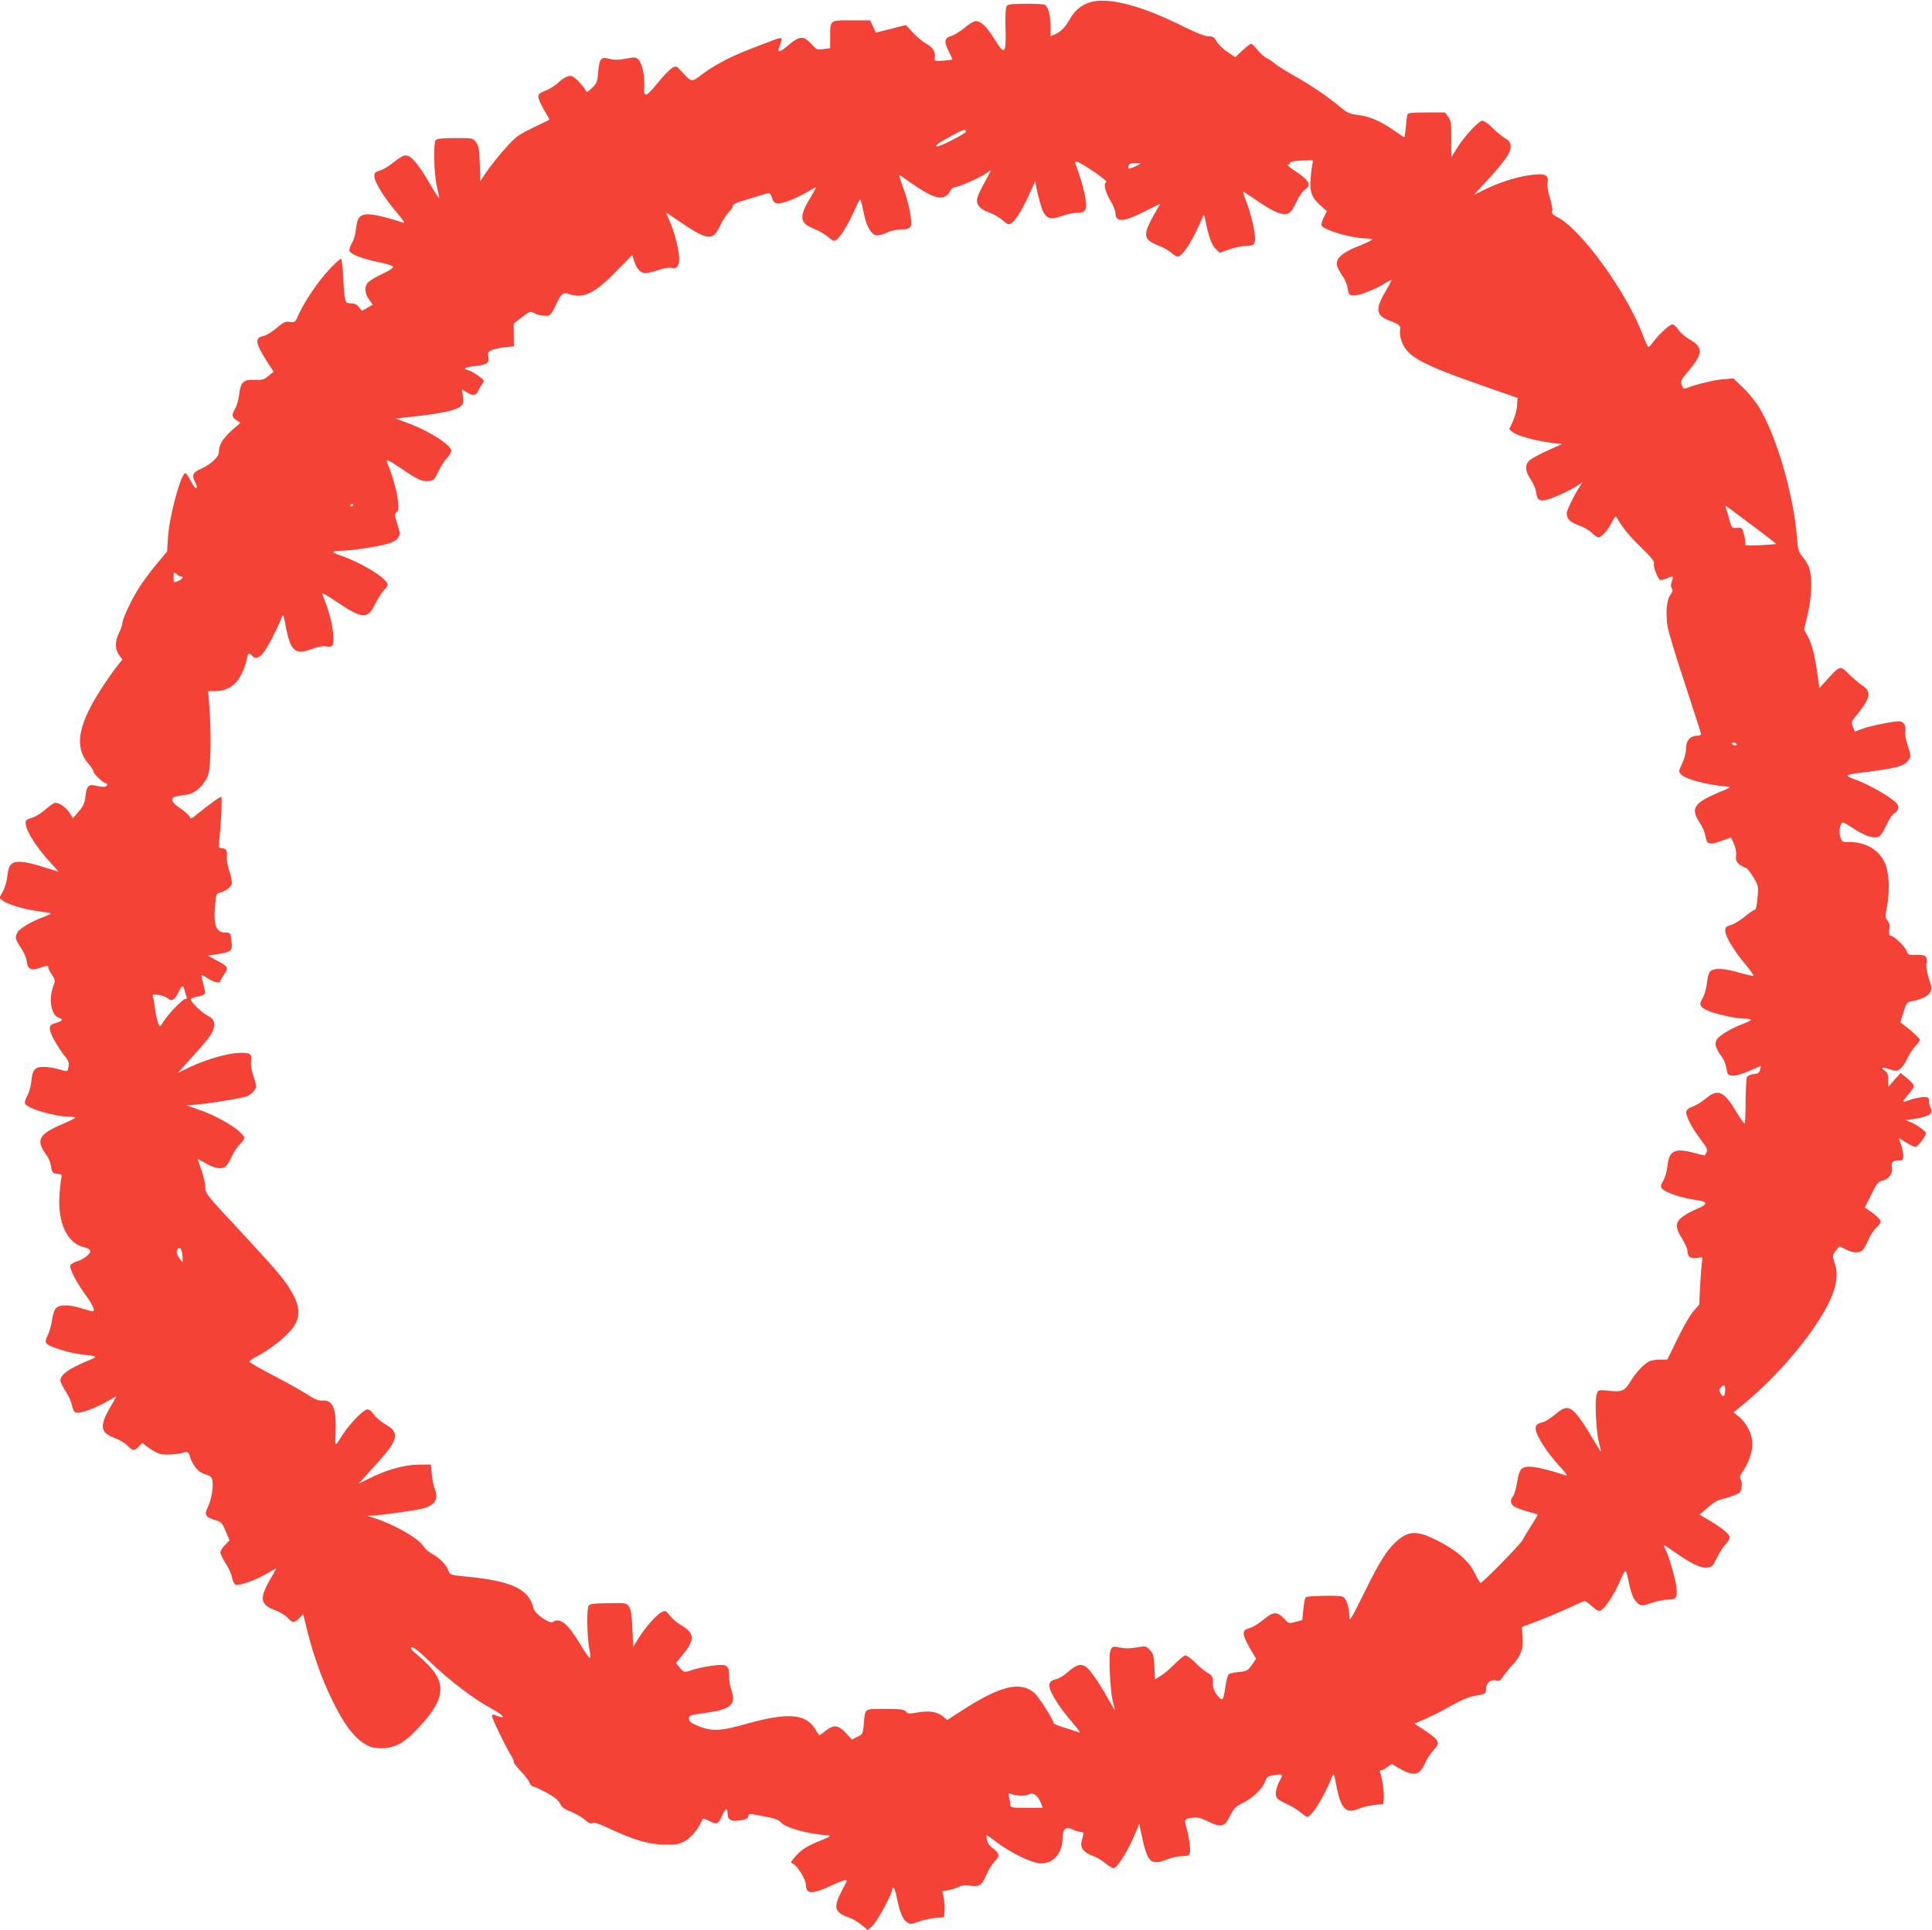
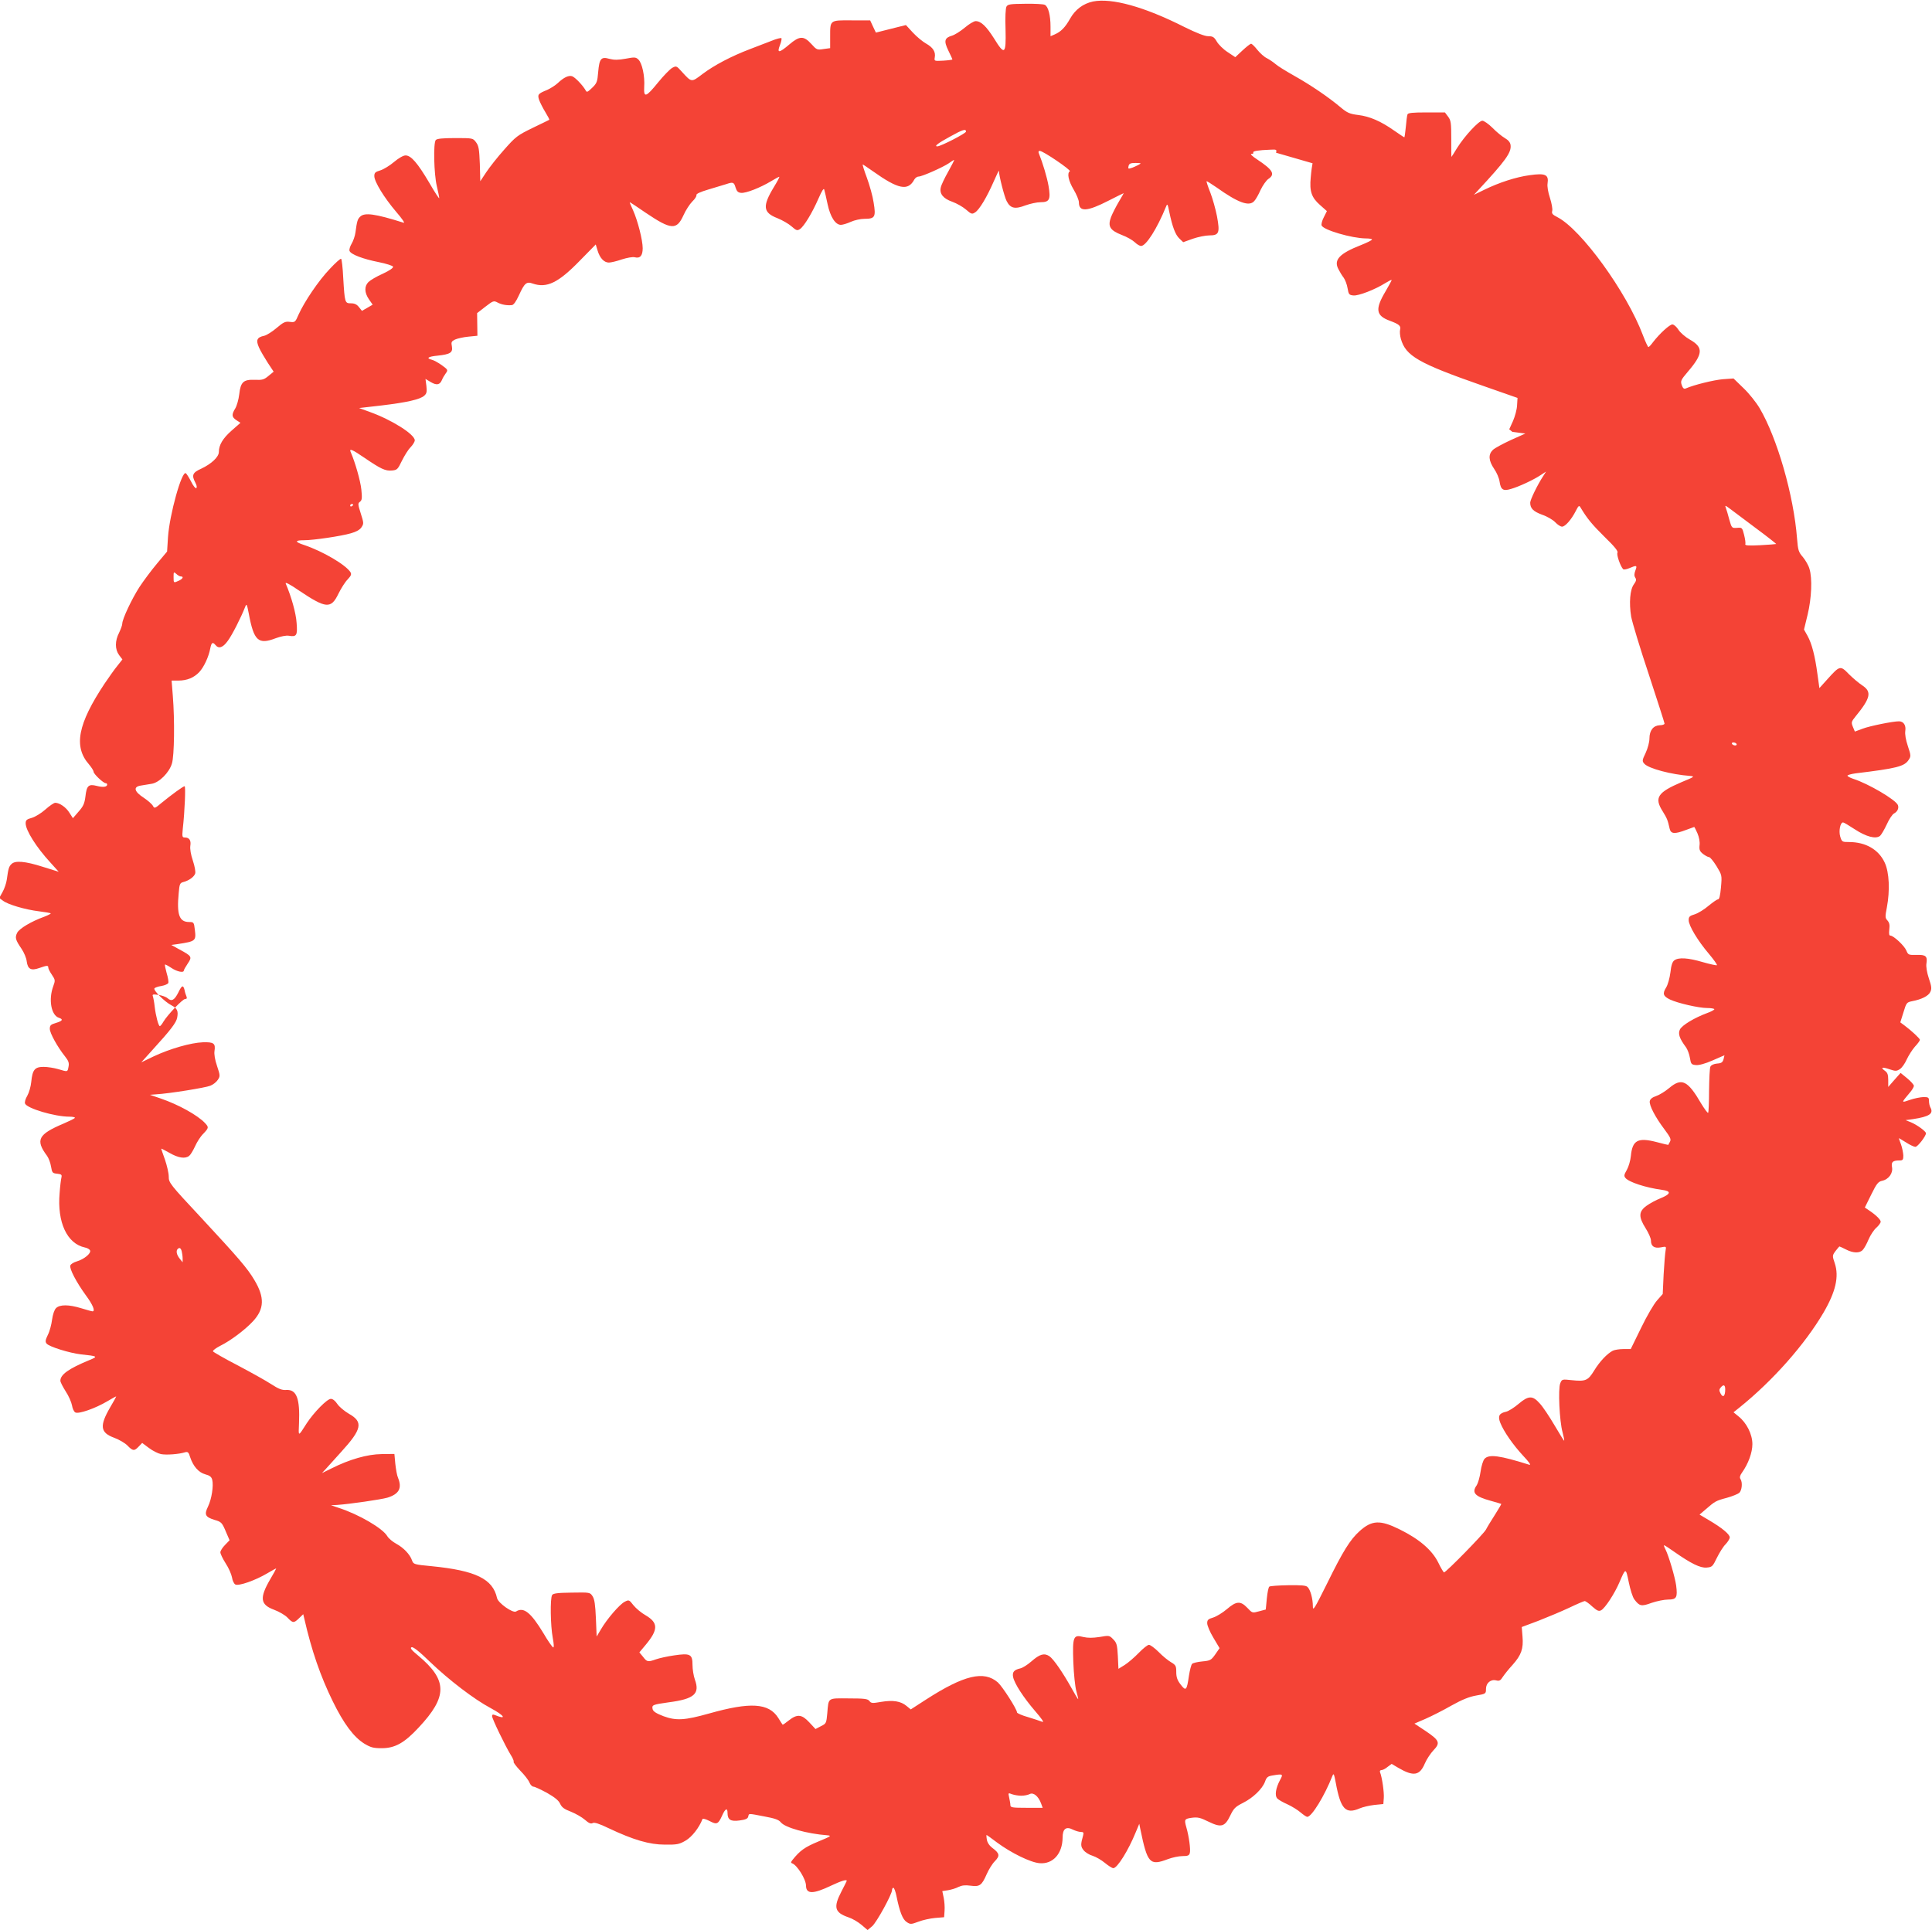
<svg xmlns="http://www.w3.org/2000/svg" version="1.0" width="1280pt" height="1279pt" viewBox="0 0 1280 1279" preserveAspectRatio="xMidYMid meet">
  <g transform="translate(0,1279) scale(0.1,-0.1)" fill="#f44336" stroke="none">
-     <path d="M7241 12780 c-65 -14 -117 -53 -151 -113 -33 -59 -61 -87 -102 -105 l-28 -12 0 63 c0 76 -15 134 -38 145 -9 5 -68 8 -130 7 -99 -1 -115 -3 -124 -19 -6 -11 -9 -72 -6 -152 4 -165 -6 -173 -76 -59 -52 82 -87 115 -122 115 -12 0 -45 -20 -73 -44 -29 -24 -66 -47 -83 -52 -51 -15 -56 -35 -25 -99 15 -30 27 -57 27 -59 0 -2 -27 -6 -61 -8 -59 -3 -60 -3 -56 21 7 37 -11 66 -57 92 -22 12 -62 45 -88 73 l-46 50 -100 -25 -99 -25 -19 40 -19 41 -123 0 c-146 1 -142 3 -142 -109 l0 -75 -44 -6 c-42 -7 -46 -5 -81 34 -50 55 -78 54 -146 -4 -67 -57 -83 -59 -62 -5 9 22 13 43 10 47 -4 3 -33 -4 -64 -17 -32 -12 -96 -37 -143 -55 -124 -47 -238 -107 -315 -165 -75 -57 -72 -57 -137 14 -36 40 -37 41 -65 26 -15 -9 -57 -52 -92 -95 -81 -100 -97 -106 -93 -31 5 72 -14 159 -39 182 -17 16 -26 16 -84 5 -49 -9 -76 -9 -107 -1 -56 16 -67 2 -75 -88 -5 -64 -9 -74 -40 -104 -32 -30 -35 -32 -44 -15 -19 33 -70 86 -89 92 -23 7 -55 -8 -95 -46 -16 -15 -48 -35 -70 -45 -61 -25 -65 -30 -53 -67 7 -18 25 -54 41 -80 16 -26 28 -49 26 -51 -2 -1 -52 -26 -111 -54 -100 -49 -111 -57 -187 -143 -45 -50 -98 -118 -120 -151 l-39 -59 -3 115 c-4 97 -7 119 -25 143 -21 28 -21 28 -138 28 -86 0 -121 -4 -129 -13 -17 -21 -12 -225 7 -305 9 -38 16 -73 16 -80 0 -6 -30 39 -66 102 -78 132 -121 181 -157 181 -15 0 -45 -17 -76 -43 -28 -24 -69 -49 -91 -56 -34 -10 -40 -16 -40 -38 0 -37 65 -143 145 -237 39 -45 60 -76 49 -72 -190 60 -259 69 -288 40 -17 -16 -21 -30 -31 -104 -3 -24 -15 -58 -26 -76 -10 -17 -17 -39 -13 -47 8 -23 91 -54 193 -74 50 -10 93 -24 95 -30 3 -8 -23 -26 -68 -47 -41 -18 -83 -43 -95 -55 -28 -28 -27 -70 3 -114 l25 -36 -36 -21 -35 -20 -20 25 c-14 18 -29 25 -53 25 -40 0 -41 3 -51 168 -3 67 -10 125 -14 127 -4 3 -38 -27 -75 -67 -74 -77 -169 -218 -207 -303 -22 -51 -24 -52 -58 -48 -30 4 -42 -2 -87 -40 -29 -25 -66 -48 -82 -52 -49 -10 -57 -29 -35 -78 10 -23 37 -68 58 -101 l39 -59 -34 -28 c-30 -25 -41 -28 -90 -26 -76 3 -95 -14 -104 -96 -4 -34 -16 -76 -26 -93 -26 -42 -24 -58 8 -79 l26 -17 -58 -51 c-59 -52 -85 -96 -85 -142 0 -33 -49 -79 -117 -111 -58 -26 -65 -43 -38 -94 9 -17 11 -31 5 -35 -5 -3 -21 17 -34 44 -14 27 -30 52 -35 55 -27 17 -108 -275 -118 -424 l-6 -95 -67 -80 c-37 -44 -89 -114 -116 -155 -51 -79 -114 -213 -114 -243 0 -10 -10 -37 -21 -60 -28 -54 -28 -110 0 -148 l22 -29 -34 -43 c-19 -23 -56 -76 -84 -117 -178 -268 -207 -418 -103 -536 16 -19 30 -41 30 -48 0 -15 65 -76 80 -76 6 0 10 -4 10 -9 0 -16 -27 -20 -69 -9 -54 14 -67 2 -75 -70 -6 -47 -14 -65 -45 -100 l-38 -44 -23 36 c-22 36 -65 66 -94 66 -9 0 -38 -20 -66 -45 -27 -24 -68 -49 -90 -55 -33 -9 -40 -15 -40 -36 0 -46 70 -158 164 -260 l55 -61 -106 33 c-116 37 -183 43 -207 18 -17 -16 -21 -30 -31 -103 -3 -23 -16 -61 -28 -82 l-22 -40 25 -18 c32 -25 147 -59 238 -70 41 -5 76 -11 78 -14 2 -2 -17 -12 -43 -22 -88 -32 -164 -78 -179 -106 -16 -32 -12 -47 29 -107 16 -24 32 -61 34 -83 7 -52 29 -63 83 -44 52 18 60 19 60 2 0 -7 11 -28 24 -47 22 -33 23 -37 9 -75 -33 -89 -14 -194 38 -210 30 -10 23 -21 -21 -34 -34 -10 -40 -16 -40 -39 0 -28 50 -119 101 -183 23 -29 28 -43 23 -68 -7 -36 -4 -35 -68 -16 -27 8 -71 15 -97 15 -59 0 -74 -19 -82 -100 -3 -31 -15 -72 -26 -91 -12 -20 -19 -43 -15 -52 12 -32 196 -87 294 -87 23 0 39 -4 36 -8 -3 -5 -36 -21 -73 -37 -171 -72 -190 -109 -111 -215 10 -14 22 -45 26 -70 7 -42 10 -45 41 -48 28 -3 32 -7 28 -25 -3 -12 -9 -58 -12 -103 -17 -194 49 -336 168 -361 16 -3 31 -12 34 -20 7 -19 -40 -58 -88 -72 -21 -6 -40 -18 -43 -27 -8 -20 41 -113 103 -198 46 -62 64 -106 44 -106 -5 0 -37 9 -73 20 -84 26 -144 26 -169 1 -11 -11 -21 -41 -26 -76 -4 -32 -16 -78 -28 -101 -17 -35 -18 -46 -8 -58 18 -21 151 -62 226 -71 114 -12 117 -14 55 -39 -135 -56 -190 -95 -190 -136 0 -9 16 -40 35 -70 20 -30 38 -72 42 -93 3 -21 13 -42 22 -47 22 -12 133 27 212 74 32 19 59 34 59 32 0 -2 -18 -35 -40 -72 -72 -124 -66 -168 27 -202 32 -12 72 -35 88 -52 35 -36 45 -37 74 -6 l23 24 44 -33 c25 -19 61 -37 80 -41 36 -7 119 -1 160 12 19 5 24 0 34 -33 20 -60 56 -101 100 -113 30 -8 41 -17 46 -36 10 -40 -4 -129 -28 -178 -26 -53 -18 -69 43 -88 46 -13 50 -17 78 -84 l22 -51 -30 -31 c-17 -17 -31 -39 -31 -49 0 -10 16 -43 35 -73 20 -30 38 -72 42 -93 3 -21 13 -42 22 -47 22 -12 133 27 212 74 32 19 59 34 59 32 0 -2 -18 -35 -40 -72 -72 -124 -66 -168 27 -202 32 -12 72 -35 88 -52 35 -37 42 -37 76 -4 l28 27 7 -29 c48 -211 107 -382 189 -549 72 -147 138 -236 209 -280 42 -25 59 -30 115 -30 88 0 150 35 244 136 194 207 193 315 -4 479 -44 36 -54 50 -42 54 10 4 49 -26 122 -97 125 -120 292 -248 403 -307 91 -49 109 -79 26 -45 -12 5 -18 3 -18 -7 0 -18 88 -199 123 -256 14 -22 23 -43 20 -46 -4 -4 16 -30 43 -59 28 -28 56 -64 62 -80 6 -15 18 -27 27 -27 8 0 48 -19 89 -41 52 -30 77 -50 87 -72 11 -24 27 -36 72 -53 32 -13 74 -37 93 -54 25 -22 39 -28 51 -21 11 6 43 -4 107 -35 163 -77 269 -108 371 -108 81 -1 95 2 138 27 41 24 89 85 111 142 2 6 22 0 46 -12 49 -26 58 -23 85 37 20 45 35 52 35 17 0 -46 20 -59 79 -51 40 5 55 12 58 25 6 23 -4 23 106 2 71 -13 96 -22 110 -39 27 -35 174 -76 307 -86 32 -3 27 -6 -60 -42 -88 -37 -119 -58 -170 -122 -11 -14 -11 -19 -2 -22 33 -11 92 -106 92 -148 1 -57 47 -57 168 1 66 31 102 42 102 31 0 -2 -16 -33 -35 -70 -55 -106 -46 -140 47 -172 25 -8 64 -31 86 -50 l40 -34 30 25 c29 24 132 212 132 240 0 8 4 15 9 15 5 0 15 -26 21 -58 20 -99 40 -152 67 -169 24 -16 29 -16 77 2 28 11 78 22 111 25 l60 5 3 43 c2 24 -1 63 -6 87 l-9 43 39 6 c22 4 53 13 69 22 21 10 43 13 79 8 61 -8 74 1 107 76 13 30 37 69 54 86 35 36 32 52 -16 88 -21 16 -34 36 -37 56 -3 16 -3 30 -2 30 2 0 34 -23 71 -51 92 -68 220 -131 280 -136 89 -8 152 63 153 169 0 59 23 77 69 53 17 -8 40 -15 52 -15 17 0 20 -4 15 -23 -17 -60 -17 -73 3 -98 11 -14 38 -31 60 -37 22 -7 58 -28 81 -47 23 -19 48 -35 56 -35 26 0 99 116 149 239 l23 55 7 -35 c47 -228 62 -245 183 -199 29 11 72 20 96 20 36 0 45 4 49 21 6 22 -6 111 -23 169 -15 53 -13 57 36 64 40 5 56 1 111 -26 84 -41 108 -34 144 41 22 46 33 58 83 83 68 34 129 93 147 141 10 29 18 36 48 41 72 12 74 11 51 -31 -28 -53 -35 -100 -19 -120 8 -9 39 -27 69 -40 30 -14 69 -38 87 -54 19 -16 38 -29 44 -29 29 0 114 138 166 270 9 22 11 17 23 -45 32 -174 65 -209 158 -169 20 9 64 19 97 23 l60 6 3 40 c3 36 -11 136 -25 171 -3 8 1 14 10 14 8 0 26 9 40 21 l27 20 44 -26 c101 -59 142 -52 176 29 12 28 38 67 57 87 47 49 40 66 -52 128 l-74 49 74 32 c41 18 118 57 172 88 70 39 117 58 163 66 64 11 65 12 65 44 0 39 32 66 69 56 19 -5 28 0 42 23 10 15 39 52 65 80 58 65 73 107 66 188 l-5 63 112 42 c61 24 152 62 203 86 50 24 97 44 102 44 6 0 29 -16 50 -36 33 -29 43 -33 59 -25 26 14 89 110 121 185 42 98 42 98 62 1 10 -49 26 -100 37 -114 34 -45 46 -48 114 -23 35 12 84 22 110 22 56 0 63 14 53 93 -8 57 -49 196 -71 240 -8 15 -12 27 -9 27 4 0 34 -20 68 -44 110 -77 172 -108 214 -104 36 3 40 7 68 65 17 34 42 75 58 90 15 16 27 36 27 45 0 21 -53 64 -136 113 l-64 38 42 36 c60 52 66 56 138 75 36 10 73 25 83 33 18 17 23 69 8 92 -7 10 -3 24 10 42 42 59 69 133 69 189 0 65 -38 141 -92 184 l-33 27 40 32 c221 178 432 417 556 628 81 139 104 239 75 327 -17 50 -17 52 5 82 13 16 24 30 26 30 2 0 21 -9 43 -20 48 -25 92 -26 112 -2 9 9 26 40 38 69 12 28 35 63 51 77 16 14 29 32 29 40 0 14 -33 46 -80 77 l-25 17 42 85 c36 73 46 86 72 92 44 9 74 51 66 91 -6 34 5 44 51 44 21 0 24 5 24 33 -1 17 -7 50 -15 72 -8 22 -15 41 -15 42 0 2 21 -11 47 -27 26 -17 54 -30 63 -30 15 0 70 71 70 90 0 13 -59 56 -100 73 l-35 14 50 7 c106 16 137 36 115 76 -6 10 -10 30 -10 44 0 23 -4 26 -37 26 -21 -1 -62 -9 -90 -19 -58 -20 -58 -21 -1 47 16 18 28 39 28 46 0 8 -20 30 -44 50 l-44 36 -41 -46 -41 -47 0 46 c0 36 -5 49 -22 61 -32 23 -18 27 31 10 39 -13 46 -13 68 1 14 9 34 38 45 63 12 26 36 64 54 85 19 20 34 41 34 46 0 9 -55 60 -103 96 l-27 20 21 67 c19 63 22 66 56 73 64 12 110 35 122 62 10 21 8 37 -10 90 -13 39 -19 78 -16 97 8 50 -4 60 -66 58 -52 -1 -55 0 -67 29 -13 32 -85 99 -106 99 -8 0 -10 12 -7 40 4 30 1 45 -12 60 -16 17 -16 25 -4 87 21 112 16 231 -14 296 -40 87 -126 137 -237 137 -45 0 -47 1 -58 36 -11 37 0 94 19 94 5 0 40 -21 78 -46 75 -49 139 -66 167 -43 8 7 28 41 44 75 15 34 37 67 48 73 23 12 34 35 26 56 -14 35 -196 142 -296 174 -21 7 -38 16 -38 21 0 4 24 11 53 15 273 33 324 46 352 89 16 24 16 29 -5 92 -14 42 -20 78 -17 100 6 37 -11 64 -42 64 -41 0 -194 -31 -241 -49 l-51 -19 -13 31 c-12 30 -11 34 18 70 100 122 108 163 44 205 -23 15 -63 49 -89 75 -56 58 -60 57 -141 -33 l-54 -60 -13 93 c-16 120 -37 202 -66 254 l-23 41 24 99 c26 108 32 240 12 304 -6 22 -26 56 -43 77 -29 33 -33 46 -39 122 -22 288 -132 668 -248 865 -23 39 -71 99 -107 133 l-66 64 -70 -5 c-60 -5 -191 -37 -246 -61 -12 -5 -19 0 -27 22 -9 27 -6 34 39 87 103 120 106 163 14 215 -30 17 -63 46 -75 65 -12 19 -30 35 -40 35 -18 0 -84 -60 -128 -117 -13 -18 -27 -33 -31 -33 -3 0 -20 35 -36 78 -108 287 -409 702 -567 783 -33 17 -39 24 -34 42 3 12 -4 51 -15 85 -13 39 -19 77 -16 96 9 59 -14 70 -119 55 -90 -12 -203 -49 -299 -96 l-70 -34 26 28 c183 197 223 252 217 301 -2 18 -14 33 -38 47 -19 11 -56 41 -82 68 -26 26 -57 47 -67 47 -24 0 -118 -102 -167 -180 -20 -33 -37 -60 -38 -60 -1 0 -1 54 -1 119 0 106 -2 123 -21 148 l-21 28 -121 0 c-93 0 -123 -3 -127 -13 -3 -8 -8 -45 -11 -83 -4 -38 -8 -69 -10 -69 -2 0 -32 20 -68 45 -88 62 -162 94 -238 103 -55 7 -72 14 -114 49 -84 71 -203 151 -308 210 -55 31 -112 66 -126 79 -14 12 -39 29 -56 38 -18 8 -46 34 -64 56 -17 22 -36 40 -41 40 -6 0 -31 -20 -58 -45 l-47 -44 -51 34 c-28 18 -60 50 -71 69 -18 31 -27 36 -57 36 -23 0 -77 21 -158 61 -267 135 -482 194 -606 169z m-841 -862 c0 -12 -168 -98 -190 -98 -23 0 4 21 83 64 86 48 107 54 107 34z m2296 -210 c-3 -13 -9 -55 -12 -94 -9 -92 5 -133 62 -183 l45 -40 -20 -40 c-12 -22 -18 -47 -15 -55 11 -30 200 -85 292 -86 23 0 42 -3 42 -7 0 -5 -33 -21 -73 -37 -143 -56 -182 -98 -150 -159 9 -18 24 -43 35 -57 10 -14 22 -45 26 -70 7 -41 10 -45 39 -48 34 -3 143 39 211 82 23 14 42 24 42 20 0 -3 -18 -36 -40 -74 -71 -119 -65 -162 29 -196 61 -23 73 -33 67 -59 -3 -12 -1 -39 5 -60 32 -114 116 -162 539 -310 l234 -82 -3 -49 c-1 -27 -14 -74 -27 -104 l-25 -55 21 -17 c30 -24 139 -56 242 -70 l86 -11 -96 -43 c-52 -24 -106 -53 -119 -65 -32 -31 -29 -71 8 -126 17 -24 33 -62 36 -84 8 -55 24 -65 76 -49 53 15 151 61 197 92 l35 23 -19 -30 c-38 -58 -86 -157 -86 -176 0 -38 20 -58 79 -80 33 -11 72 -34 87 -50 15 -16 35 -29 45 -29 21 0 62 47 91 104 19 37 22 39 32 22 43 -72 76 -112 158 -193 68 -66 92 -96 86 -106 -7 -14 20 -91 38 -109 4 -4 22 -1 41 7 49 21 53 19 40 -15 -8 -22 -9 -35 -1 -48 9 -13 6 -23 -9 -44 -26 -35 -33 -123 -18 -215 7 -37 59 -210 117 -383 57 -174 104 -320 104 -325 0 -6 -14 -11 -32 -11 -42 -2 -68 -34 -68 -88 0 -23 -11 -65 -25 -95 -24 -50 -24 -55 -9 -72 28 -32 180 -72 304 -81 32 -3 28 -6 -57 -41 -159 -68 -183 -103 -125 -194 29 -47 33 -57 46 -115 8 -35 34 -36 108 -8 29 11 54 20 55 20 1 0 11 -19 21 -42 11 -26 17 -57 14 -79 -3 -30 1 -40 23 -58 15 -11 33 -21 40 -21 7 0 29 -27 49 -59 36 -60 37 -60 30 -140 -5 -56 -11 -81 -20 -81 -7 0 -35 -20 -63 -43 -28 -24 -69 -49 -91 -56 -34 -10 -40 -16 -40 -39 0 -36 60 -136 134 -223 32 -38 56 -72 53 -75 -2 -3 -44 6 -93 20 -98 29 -161 33 -189 12 -13 -9 -21 -33 -26 -80 -5 -38 -17 -82 -29 -101 -25 -40 -19 -57 27 -79 51 -24 190 -56 246 -56 26 0 47 -4 47 -8 0 -4 -21 -16 -47 -25 -86 -32 -167 -81 -181 -109 -14 -29 -3 -60 40 -118 10 -14 22 -45 26 -70 7 -42 10 -45 40 -48 20 -2 61 9 111 31 l78 34 -6 -26 c-6 -21 -14 -27 -43 -29 -22 -2 -39 -10 -44 -20 -5 -9 -8 -81 -9 -159 0 -78 -3 -144 -6 -147 -3 -4 -23 23 -45 59 -90 155 -130 175 -213 105 -26 -22 -65 -46 -86 -53 -27 -9 -41 -21 -43 -35 -4 -27 37 -106 96 -184 40 -54 47 -67 38 -84 -6 -10 -11 -20 -11 -21 0 -1 -34 7 -75 18 -126 33 -163 14 -173 -91 -3 -31 -15 -72 -27 -93 -18 -31 -20 -40 -9 -53 23 -28 133 -64 242 -79 63 -8 60 -27 -8 -55 -31 -12 -73 -35 -95 -51 -52 -38 -53 -73 -5 -149 19 -30 35 -66 35 -81 0 -38 22 -53 66 -45 35 7 36 7 31 -21 -3 -15 -9 -86 -13 -158 l-6 -130 -37 -42 c-21 -23 -69 -105 -106 -182 l-69 -141 -49 0 c-26 0 -58 -5 -70 -11 -38 -20 -87 -72 -123 -131 -41 -67 -57 -74 -150 -64 -63 7 -64 6 -75 -21 -15 -37 -5 -251 15 -323 8 -30 13 -56 11 -58 -1 -1 -30 45 -64 103 -34 58 -78 124 -98 145 -47 53 -74 53 -141 -4 -28 -24 -65 -47 -81 -51 -47 -10 -57 -29 -39 -74 23 -58 85 -147 153 -220 37 -39 52 -61 40 -58 -197 62 -269 72 -298 39 -9 -10 -21 -48 -26 -85 -5 -36 -17 -76 -25 -89 -36 -50 -13 -75 94 -104 36 -10 66 -19 68 -20 2 -1 -17 -33 -41 -71 -25 -39 -52 -83 -60 -99 -14 -28 -265 -284 -278 -284 -3 0 -21 29 -38 65 -41 83 -126 156 -256 220 -129 64 -184 62 -266 -12 -62 -56 -110 -133 -214 -345 -85 -171 -95 -187 -95 -152 0 49 -16 109 -35 127 -10 11 -42 13 -128 12 -63 -1 -119 -5 -125 -9 -6 -3 -13 -39 -17 -79 l-7 -73 -45 -12 c-44 -12 -44 -12 -77 23 -45 47 -72 46 -135 -8 -28 -24 -69 -49 -91 -56 -34 -10 -40 -16 -40 -38 0 -15 18 -58 41 -96 l41 -69 -29 -42 c-27 -38 -33 -41 -86 -46 -31 -3 -61 -10 -67 -16 -6 -6 -15 -41 -21 -79 -14 -98 -20 -104 -55 -58 -22 28 -29 49 -29 83 0 40 -3 46 -35 65 -19 11 -56 41 -82 68 -26 26 -55 47 -64 47 -9 0 -39 -24 -67 -53 -29 -30 -71 -66 -93 -80 l-42 -26 -4 85 c-4 75 -8 88 -31 111 -25 26 -27 26 -90 15 -47 -7 -77 -7 -108 0 -66 17 -72 3 -66 -167 3 -79 12 -163 20 -192 8 -29 14 -53 12 -53 -2 0 -20 30 -41 68 -61 110 -123 199 -150 217 -34 22 -63 14 -119 -35 -25 -22 -58 -43 -73 -46 -43 -10 -54 -25 -48 -57 9 -44 68 -135 146 -226 45 -52 62 -77 47 -71 -12 5 -55 19 -94 31 -40 11 -73 26 -73 31 0 21 -96 171 -127 199 -92 80 -224 49 -478 -115 l-99 -64 -28 23 c-38 32 -90 40 -168 27 -58 -10 -66 -10 -78 6 -11 14 -32 17 -137 17 -142 1 -133 7 -142 -98 -6 -66 -7 -69 -42 -86 l-36 -19 -41 44 c-50 54 -80 57 -136 13 -21 -17 -40 -30 -41 -28 -2 2 -15 22 -29 45 -63 99 -185 106 -458 29 -160 -45 -218 -49 -302 -18 -47 18 -68 31 -72 46 -7 29 0 31 106 46 169 22 208 56 174 150 -9 25 -16 69 -16 98 0 71 -15 79 -122 63 -43 -6 -97 -18 -120 -26 -54 -19 -59 -18 -86 17 l-24 29 41 49 c85 102 85 147 0 197 -27 15 -63 45 -80 66 -29 37 -30 38 -59 23 -34 -18 -117 -114 -157 -183 l-28 -47 -5 120 c-4 91 -9 127 -22 147 -17 26 -18 26 -138 24 -94 -1 -123 -5 -130 -16 -14 -22 -11 -204 4 -283 8 -43 9 -66 3 -64 -6 2 -35 43 -64 93 -84 139 -132 177 -182 145 -21 -13 -119 56 -126 89 -28 127 -141 182 -432 211 -118 11 -122 13 -131 38 -14 41 -57 85 -105 111 -24 13 -50 35 -59 50 -30 52 -189 145 -323 188 l-50 17 40 2 c86 6 291 36 333 48 78 24 99 63 71 132 -7 15 -14 57 -18 93 l-6 65 -85 -1 c-94 -1 -213 -35 -332 -95 l-63 -31 26 28 c14 16 59 66 101 112 138 151 148 199 52 253 -31 18 -65 47 -77 65 -14 21 -30 34 -43 34 -25 0 -112 -89 -160 -162 -58 -91 -55 -91 -51 0 7 164 -16 225 -84 221 -29 -2 -50 6 -101 39 -35 23 -136 79 -223 125 -87 45 -160 87 -162 92 -2 6 20 22 49 37 67 33 163 105 216 162 76 82 78 159 9 274 -46 78 -107 148 -350 410 -211 226 -217 234 -217 275 0 23 -12 74 -25 112 -14 39 -25 71 -25 73 0 2 25 -11 55 -28 59 -34 105 -41 131 -19 9 7 26 36 39 64 12 27 36 65 54 82 37 39 37 43 11 71 -49 52 -177 123 -295 163 l-70 24 40 3 c88 5 329 44 360 57 19 7 41 25 50 39 16 24 16 29 -5 92 -14 40 -20 79 -17 98 8 52 -4 61 -76 59 -82 -3 -219 -43 -326 -93 l-83 -40 73 81 c123 135 159 182 165 216 8 44 0 61 -38 81 -45 23 -121 99 -113 112 3 5 24 13 46 16 23 4 43 13 46 20 3 7 -2 37 -11 66 -8 29 -13 54 -11 56 2 2 21 -8 42 -22 37 -25 83 -35 83 -17 0 4 12 25 26 46 30 44 27 49 -55 93 l-54 30 44 6 c117 18 121 21 112 94 -6 50 -7 52 -38 52 -65 0 -83 48 -69 192 5 60 8 67 31 73 36 9 71 34 78 56 4 11 -3 49 -15 85 -14 41 -20 79 -17 99 6 36 -7 55 -36 55 -18 0 -19 5 -14 58 13 116 20 282 12 282 -9 0 -86 -56 -152 -110 -45 -38 -48 -39 -58 -20 -6 11 -33 35 -60 53 -64 41 -72 73 -21 81 20 3 53 9 73 12 50 8 116 74 134 134 16 51 19 287 6 448 l-8 102 46 0 c56 0 102 19 137 56 31 33 63 102 73 157 8 40 16 45 35 22 21 -26 49 -17 81 28 28 37 88 155 116 227 9 22 11 16 23 -45 34 -183 63 -209 180 -164 33 12 67 19 86 16 51 -9 58 2 51 86 -4 63 -34 171 -72 260 -5 12 28 -5 86 -45 182 -122 214 -125 264 -21 17 34 43 76 60 93 23 25 27 34 19 48 -31 49 -182 138 -306 180 -65 21 -65 32 0 32 60 0 244 27 309 46 35 10 59 23 70 40 16 24 15 29 -5 92 -19 60 -20 66 -5 77 13 10 15 23 9 81 -6 58 -41 180 -70 247 -13 28 8 20 91 -37 107 -73 138 -88 181 -84 35 3 39 7 67 65 17 34 42 75 58 90 15 16 27 36 27 45 0 39 -149 134 -295 187 l-74 27 148 17 c167 20 257 40 284 65 16 14 18 26 14 64 l-6 47 35 -21 c39 -23 60 -19 74 14 5 13 17 33 26 45 15 21 14 23 -27 53 -24 17 -53 33 -66 36 -40 10 -25 21 37 27 86 9 103 21 96 61 -6 29 -3 34 21 46 16 7 55 16 88 19 l60 6 -1 75 -1 75 54 42 c52 40 56 42 82 28 27 -14 60 -20 94 -17 12 1 28 24 47 65 37 81 50 93 91 78 93 -32 169 4 311 150 l107 109 12 -40 c15 -50 43 -80 75 -80 13 0 52 9 86 21 35 11 72 18 86 14 35 -9 52 11 52 60 0 54 -33 183 -64 252 -14 29 -23 53 -22 53 2 0 50 -31 106 -70 169 -114 205 -116 250 -17 15 34 42 75 59 92 17 16 29 35 27 42 -3 8 24 21 82 38 48 14 100 30 116 35 44 15 51 13 61 -22 8 -25 16 -34 36 -36 32 -4 130 35 201 78 28 17 52 30 53 28 2 -2 -14 -32 -36 -68 -77 -127 -72 -169 24 -206 32 -13 74 -37 93 -54 32 -28 38 -30 56 -18 27 18 81 107 122 201 24 55 36 73 39 60 3 -10 13 -53 22 -96 18 -85 52 -137 88 -137 12 0 42 9 66 20 24 11 65 20 91 20 69 0 76 12 60 108 -6 42 -27 116 -45 165 -18 48 -30 87 -27 87 2 0 32 -20 66 -44 170 -121 234 -134 276 -55 6 10 18 19 28 19 23 0 162 62 200 88 16 12 32 22 35 22 3 0 -15 -34 -38 -76 -24 -42 -47 -90 -50 -106 -10 -42 16 -74 76 -95 28 -10 69 -33 90 -51 37 -32 41 -33 62 -19 28 18 78 102 122 203 19 44 35 76 35 73 0 -32 36 -172 51 -201 25 -49 55 -56 125 -29 31 11 75 21 100 21 59 0 68 18 53 107 -10 58 -38 151 -64 216 -5 11 -3 17 6 17 22 0 210 -128 199 -135 -20 -12 -9 -64 25 -121 19 -32 35 -70 35 -85 0 -65 54 -62 198 12 53 27 97 49 99 49 1 0 -14 -25 -32 -56 -19 -32 -42 -77 -52 -102 -23 -62 -8 -88 71 -119 33 -12 71 -34 86 -48 14 -14 33 -25 42 -25 33 0 106 115 165 260 9 23 11 20 22 -35 20 -97 40 -151 67 -176 l25 -24 64 23 c35 12 84 22 109 22 65 0 71 17 51 126 -9 47 -29 118 -44 157 -16 40 -27 74 -25 76 1 2 31 -17 66 -41 143 -102 217 -129 250 -90 9 9 28 42 42 74 15 31 38 63 51 72 47 31 31 60 -75 130 -32 21 -47 36 -37 36 10 0 16 4 12 9 -5 10 33 16 114 19 40 2 43 1 37 -20z m-1156 -12 c-14 -7 -35 -17 -47 -20 -18 -6 -20 -4 -16 14 4 16 13 20 47 20 40 -1 40 -1 16 -14z m-5200 -2250 c0 -3 -4 -8 -10 -11 -5 -3 -10 -1 -10 4 0 6 5 11 10 11 6 0 10 -2 10 -4z m9293 -156 c76 -56 136 -104 135 -105 -2 -1 -49 -5 -106 -8 -79 -4 -102 -2 -99 7 3 7 -1 34 -8 62 -12 48 -14 49 -47 46 -34 -2 -35 -2 -51 55 -8 32 -19 67 -23 78 -7 18 -4 17 27 -6 19 -14 96 -72 172 -129z m-10435 -320 c21 0 13 -16 -13 -28 -35 -16 -35 -17 -35 25 0 34 1 35 18 20 10 -10 24 -17 30 -17z m10307 -1110 c3 -5 -1 -10 -9 -10 -8 0 -18 5 -21 10 -3 6 1 10 9 10 8 0 18 -4 21 -10z m-10282 -1632 c2 -13 8 -31 12 -40 5 -13 3 -18 -8 -18 -17 0 -116 -104 -144 -150 -9 -16 -20 -30 -24 -30 -9 0 -27 68 -34 128 -3 29 -9 60 -12 69 -5 14 0 15 36 10 23 -3 51 -13 61 -22 27 -24 46 -13 72 39 23 48 32 51 41 14z m-19 -1730 c3 -13 6 -34 6 -48 l0 -25 -20 25 c-20 25 -25 51 -13 63 12 12 21 7 27 -15z m10226 -915 c0 -45 -14 -58 -30 -29 -11 21 -11 28 0 41 19 23 30 18 30 -12z m-4664 -2693 c20 0 44 5 56 11 24 13 57 -13 75 -61 l11 -30 -107 0 c-95 0 -107 2 -107 18 0 9 -4 32 -8 50 -7 32 -7 32 19 22 14 -5 42 -10 61 -10z" />
+     <path d="M7241 12780 c-65 -14 -117 -53 -151 -113 -33 -59 -61 -87 -102 -105 l-28 -12 0 63 c0 76 -15 134 -38 145 -9 5 -68 8 -130 7 -99 -1 -115 -3 -124 -19 -6 -11 -9 -72 -6 -152 4 -165 -6 -173 -76 -59 -52 82 -87 115 -122 115 -12 0 -45 -20 -73 -44 -29 -24 -66 -47 -83 -52 -51 -15 -56 -35 -25 -99 15 -30 27 -57 27 -59 0 -2 -27 -6 -61 -8 -59 -3 -60 -3 -56 21 7 37 -11 66 -57 92 -22 12 -62 45 -88 73 l-46 50 -100 -25 -99 -25 -19 40 -19 41 -123 0 c-146 1 -142 3 -142 -109 l0 -75 -44 -6 c-42 -7 -46 -5 -81 34 -50 55 -78 54 -146 -4 -67 -57 -83 -59 -62 -5 9 22 13 43 10 47 -4 3 -33 -4 -64 -17 -32 -12 -96 -37 -143 -55 -124 -47 -238 -107 -315 -165 -75 -57 -72 -57 -137 14 -36 40 -37 41 -65 26 -15 -9 -57 -52 -92 -95 -81 -100 -97 -106 -93 -31 5 72 -14 159 -39 182 -17 16 -26 16 -84 5 -49 -9 -76 -9 -107 -1 -56 16 -67 2 -75 -88 -5 -64 -9 -74 -40 -104 -32 -30 -35 -32 -44 -15 -19 33 -70 86 -89 92 -23 7 -55 -8 -95 -46 -16 -15 -48 -35 -70 -45 -61 -25 -65 -30 -53 -67 7 -18 25 -54 41 -80 16 -26 28 -49 26 -51 -2 -1 -52 -26 -111 -54 -100 -49 -111 -57 -187 -143 -45 -50 -98 -118 -120 -151 l-39 -59 -3 115 c-4 97 -7 119 -25 143 -21 28 -21 28 -138 28 -86 0 -121 -4 -129 -13 -17 -21 -12 -225 7 -305 9 -38 16 -73 16 -80 0 -6 -30 39 -66 102 -78 132 -121 181 -157 181 -15 0 -45 -17 -76 -43 -28 -24 -69 -49 -91 -56 -34 -10 -40 -16 -40 -38 0 -37 65 -143 145 -237 39 -45 60 -76 49 -72 -190 60 -259 69 -288 40 -17 -16 -21 -30 -31 -104 -3 -24 -15 -58 -26 -76 -10 -17 -17 -39 -13 -47 8 -23 91 -54 193 -74 50 -10 93 -24 95 -30 3 -8 -23 -26 -68 -47 -41 -18 -83 -43 -95 -55 -28 -28 -27 -70 3 -114 l25 -36 -36 -21 -35 -20 -20 25 c-14 18 -29 25 -53 25 -40 0 -41 3 -51 168 -3 67 -10 125 -14 127 -4 3 -38 -27 -75 -67 -74 -77 -169 -218 -207 -303 -22 -51 -24 -52 -58 -48 -30 4 -42 -2 -87 -40 -29 -25 -66 -48 -82 -52 -49 -10 -57 -29 -35 -78 10 -23 37 -68 58 -101 l39 -59 -34 -28 c-30 -25 -41 -28 -90 -26 -76 3 -95 -14 -104 -96 -4 -34 -16 -76 -26 -93 -26 -42 -24 -58 8 -79 l26 -17 -58 -51 c-59 -52 -85 -96 -85 -142 0 -33 -49 -79 -117 -111 -58 -26 -65 -43 -38 -94 9 -17 11 -31 5 -35 -5 -3 -21 17 -34 44 -14 27 -30 52 -35 55 -27 17 -108 -275 -118 -424 l-6 -95 -67 -80 c-37 -44 -89 -114 -116 -155 -51 -79 -114 -213 -114 -243 0 -10 -10 -37 -21 -60 -28 -54 -28 -110 0 -148 l22 -29 -34 -43 c-19 -23 -56 -76 -84 -117 -178 -268 -207 -418 -103 -536 16 -19 30 -41 30 -48 0 -15 65 -76 80 -76 6 0 10 -4 10 -9 0 -16 -27 -20 -69 -9 -54 14 -67 2 -75 -70 -6 -47 -14 -65 -45 -100 l-38 -44 -23 36 c-22 36 -65 66 -94 66 -9 0 -38 -20 -66 -45 -27 -24 -68 -49 -90 -55 -33 -9 -40 -15 -40 -36 0 -46 70 -158 164 -260 l55 -61 -106 33 c-116 37 -183 43 -207 18 -17 -16 -21 -30 -31 -103 -3 -23 -16 -61 -28 -82 l-22 -40 25 -18 c32 -25 147 -59 238 -70 41 -5 76 -11 78 -14 2 -2 -17 -12 -43 -22 -88 -32 -164 -78 -179 -106 -16 -32 -12 -47 29 -107 16 -24 32 -61 34 -83 7 -52 29 -63 83 -44 52 18 60 19 60 2 0 -7 11 -28 24 -47 22 -33 23 -37 9 -75 -33 -89 -14 -194 38 -210 30 -10 23 -21 -21 -34 -34 -10 -40 -16 -40 -39 0 -28 50 -119 101 -183 23 -29 28 -43 23 -68 -7 -36 -4 -35 -68 -16 -27 8 -71 15 -97 15 -59 0 -74 -19 -82 -100 -3 -31 -15 -72 -26 -91 -12 -20 -19 -43 -15 -52 12 -32 196 -87 294 -87 23 0 39 -4 36 -8 -3 -5 -36 -21 -73 -37 -171 -72 -190 -109 -111 -215 10 -14 22 -45 26 -70 7 -42 10 -45 41 -48 28 -3 32 -7 28 -25 -3 -12 -9 -58 -12 -103 -17 -194 49 -336 168 -361 16 -3 31 -12 34 -20 7 -19 -40 -58 -88 -72 -21 -6 -40 -18 -43 -27 -8 -20 41 -113 103 -198 46 -62 64 -106 44 -106 -5 0 -37 9 -73 20 -84 26 -144 26 -169 1 -11 -11 -21 -41 -26 -76 -4 -32 -16 -78 -28 -101 -17 -35 -18 -46 -8 -58 18 -21 151 -62 226 -71 114 -12 117 -14 55 -39 -135 -56 -190 -95 -190 -136 0 -9 16 -40 35 -70 20 -30 38 -72 42 -93 3 -21 13 -42 22 -47 22 -12 133 27 212 74 32 19 59 34 59 32 0 -2 -18 -35 -40 -72 -72 -124 -66 -168 27 -202 32 -12 72 -35 88 -52 35 -36 45 -37 74 -6 l23 24 44 -33 c25 -19 61 -37 80 -41 36 -7 119 -1 160 12 19 5 24 0 34 -33 20 -60 56 -101 100 -113 30 -8 41 -17 46 -36 10 -40 -4 -129 -28 -178 -26 -53 -18 -69 43 -88 46 -13 50 -17 78 -84 l22 -51 -30 -31 c-17 -17 -31 -39 -31 -49 0 -10 16 -43 35 -73 20 -30 38 -72 42 -93 3 -21 13 -42 22 -47 22 -12 133 27 212 74 32 19 59 34 59 32 0 -2 -18 -35 -40 -72 -72 -124 -66 -168 27 -202 32 -12 72 -35 88 -52 35 -37 42 -37 76 -4 l28 27 7 -29 c48 -211 107 -382 189 -549 72 -147 138 -236 209 -280 42 -25 59 -30 115 -30 88 0 150 35 244 136 194 207 193 315 -4 479 -44 36 -54 50 -42 54 10 4 49 -26 122 -97 125 -120 292 -248 403 -307 91 -49 109 -79 26 -45 -12 5 -18 3 -18 -7 0 -18 88 -199 123 -256 14 -22 23 -43 20 -46 -4 -4 16 -30 43 -59 28 -28 56 -64 62 -80 6 -15 18 -27 27 -27 8 0 48 -19 89 -41 52 -30 77 -50 87 -72 11 -24 27 -36 72 -53 32 -13 74 -37 93 -54 25 -22 39 -28 51 -21 11 6 43 -4 107 -35 163 -77 269 -108 371 -108 81 -1 95 2 138 27 41 24 89 85 111 142 2 6 22 0 46 -12 49 -26 58 -23 85 37 20 45 35 52 35 17 0 -46 20 -59 79 -51 40 5 55 12 58 25 6 23 -4 23 106 2 71 -13 96 -22 110 -39 27 -35 174 -76 307 -86 32 -3 27 -6 -60 -42 -88 -37 -119 -58 -170 -122 -11 -14 -11 -19 -2 -22 33 -11 92 -106 92 -148 1 -57 47 -57 168 1 66 31 102 42 102 31 0 -2 -16 -33 -35 -70 -55 -106 -46 -140 47 -172 25 -8 64 -31 86 -50 l40 -34 30 25 c29 24 132 212 132 240 0 8 4 15 9 15 5 0 15 -26 21 -58 20 -99 40 -152 67 -169 24 -16 29 -16 77 2 28 11 78 22 111 25 l60 5 3 43 c2 24 -1 63 -6 87 l-9 43 39 6 c22 4 53 13 69 22 21 10 43 13 79 8 61 -8 74 1 107 76 13 30 37 69 54 86 35 36 32 52 -16 88 -21 16 -34 36 -37 56 -3 16 -3 30 -2 30 2 0 34 -23 71 -51 92 -68 220 -131 280 -136 89 -8 152 63 153 169 0 59 23 77 69 53 17 -8 40 -15 52 -15 17 0 20 -4 15 -23 -17 -60 -17 -73 3 -98 11 -14 38 -31 60 -37 22 -7 58 -28 81 -47 23 -19 48 -35 56 -35 26 0 99 116 149 239 l23 55 7 -35 c47 -228 62 -245 183 -199 29 11 72 20 96 20 36 0 45 4 49 21 6 22 -6 111 -23 169 -15 53 -13 57 36 64 40 5 56 1 111 -26 84 -41 108 -34 144 41 22 46 33 58 83 83 68 34 129 93 147 141 10 29 18 36 48 41 72 12 74 11 51 -31 -28 -53 -35 -100 -19 -120 8 -9 39 -27 69 -40 30 -14 69 -38 87 -54 19 -16 38 -29 44 -29 29 0 114 138 166 270 9 22 11 17 23 -45 32 -174 65 -209 158 -169 20 9 64 19 97 23 l60 6 3 40 c3 36 -11 136 -25 171 -3 8 1 14 10 14 8 0 26 9 40 21 l27 20 44 -26 c101 -59 142 -52 176 29 12 28 38 67 57 87 47 49 40 66 -52 128 l-74 49 74 32 c41 18 118 57 172 88 70 39 117 58 163 66 64 11 65 12 65 44 0 39 32 66 69 56 19 -5 28 0 42 23 10 15 39 52 65 80 58 65 73 107 66 188 l-5 63 112 42 c61 24 152 62 203 86 50 24 97 44 102 44 6 0 29 -16 50 -36 33 -29 43 -33 59 -25 26 14 89 110 121 185 42 98 42 98 62 1 10 -49 26 -100 37 -114 34 -45 46 -48 114 -23 35 12 84 22 110 22 56 0 63 14 53 93 -8 57 -49 196 -71 240 -8 15 -12 27 -9 27 4 0 34 -20 68 -44 110 -77 172 -108 214 -104 36 3 40 7 68 65 17 34 42 75 58 90 15 16 27 36 27 45 0 21 -53 64 -136 113 l-64 38 42 36 c60 52 66 56 138 75 36 10 73 25 83 33 18 17 23 69 8 92 -7 10 -3 24 10 42 42 59 69 133 69 189 0 65 -38 141 -92 184 l-33 27 40 32 c221 178 432 417 556 628 81 139 104 239 75 327 -17 50 -17 52 5 82 13 16 24 30 26 30 2 0 21 -9 43 -20 48 -25 92 -26 112 -2 9 9 26 40 38 69 12 28 35 63 51 77 16 14 29 32 29 40 0 14 -33 46 -80 77 l-25 17 42 85 c36 73 46 86 72 92 44 9 74 51 66 91 -6 34 5 44 51 44 21 0 24 5 24 33 -1 17 -7 50 -15 72 -8 22 -15 41 -15 42 0 2 21 -11 47 -27 26 -17 54 -30 63 -30 15 0 70 71 70 90 0 13 -59 56 -100 73 l-35 14 50 7 c106 16 137 36 115 76 -6 10 -10 30 -10 44 0 23 -4 26 -37 26 -21 -1 -62 -9 -90 -19 -58 -20 -58 -21 -1 47 16 18 28 39 28 46 0 8 -20 30 -44 50 l-44 36 -41 -46 -41 -47 0 46 c0 36 -5 49 -22 61 -32 23 -18 27 31 10 39 -13 46 -13 68 1 14 9 34 38 45 63 12 26 36 64 54 85 19 20 34 41 34 46 0 9 -55 60 -103 96 l-27 20 21 67 c19 63 22 66 56 73 64 12 110 35 122 62 10 21 8 37 -10 90 -13 39 -19 78 -16 97 8 50 -4 60 -66 58 -52 -1 -55 0 -67 29 -13 32 -85 99 -106 99 -8 0 -10 12 -7 40 4 30 1 45 -12 60 -16 17 -16 25 -4 87 21 112 16 231 -14 296 -40 87 -126 137 -237 137 -45 0 -47 1 -58 36 -11 37 0 94 19 94 5 0 40 -21 78 -46 75 -49 139 -66 167 -43 8 7 28 41 44 75 15 34 37 67 48 73 23 12 34 35 26 56 -14 35 -196 142 -296 174 -21 7 -38 16 -38 21 0 4 24 11 53 15 273 33 324 46 352 89 16 24 16 29 -5 92 -14 42 -20 78 -17 100 6 37 -11 64 -42 64 -41 0 -194 -31 -241 -49 l-51 -19 -13 31 c-12 30 -11 34 18 70 100 122 108 163 44 205 -23 15 -63 49 -89 75 -56 58 -60 57 -141 -33 l-54 -60 -13 93 c-16 120 -37 202 -66 254 l-23 41 24 99 c26 108 32 240 12 304 -6 22 -26 56 -43 77 -29 33 -33 46 -39 122 -22 288 -132 668 -248 865 -23 39 -71 99 -107 133 l-66 64 -70 -5 c-60 -5 -191 -37 -246 -61 -12 -5 -19 0 -27 22 -9 27 -6 34 39 87 103 120 106 163 14 215 -30 17 -63 46 -75 65 -12 19 -30 35 -40 35 -18 0 -84 -60 -128 -117 -13 -18 -27 -33 -31 -33 -3 0 -20 35 -36 78 -108 287 -409 702 -567 783 -33 17 -39 24 -34 42 3 12 -4 51 -15 85 -13 39 -19 77 -16 96 9 59 -14 70 -119 55 -90 -12 -203 -49 -299 -96 l-70 -34 26 28 c183 197 223 252 217 301 -2 18 -14 33 -38 47 -19 11 -56 41 -82 68 -26 26 -57 47 -67 47 -24 0 -118 -102 -167 -180 -20 -33 -37 -60 -38 -60 -1 0 -1 54 -1 119 0 106 -2 123 -21 148 l-21 28 -121 0 c-93 0 -123 -3 -127 -13 -3 -8 -8 -45 -11 -83 -4 -38 -8 -69 -10 -69 -2 0 -32 20 -68 45 -88 62 -162 94 -238 103 -55 7 -72 14 -114 49 -84 71 -203 151 -308 210 -55 31 -112 66 -126 79 -14 12 -39 29 -56 38 -18 8 -46 34 -64 56 -17 22 -36 40 -41 40 -6 0 -31 -20 -58 -45 l-47 -44 -51 34 c-28 18 -60 50 -71 69 -18 31 -27 36 -57 36 -23 0 -77 21 -158 61 -267 135 -482 194 -606 169z m-841 -862 c0 -12 -168 -98 -190 -98 -23 0 4 21 83 64 86 48 107 54 107 34z m2296 -210 c-3 -13 -9 -55 -12 -94 -9 -92 5 -133 62 -183 l45 -40 -20 -40 c-12 -22 -18 -47 -15 -55 11 -30 200 -85 292 -86 23 0 42 -3 42 -7 0 -5 -33 -21 -73 -37 -143 -56 -182 -98 -150 -159 9 -18 24 -43 35 -57 10 -14 22 -45 26 -70 7 -41 10 -45 39 -48 34 -3 143 39 211 82 23 14 42 24 42 20 0 -3 -18 -36 -40 -74 -71 -119 -65 -162 29 -196 61 -23 73 -33 67 -59 -3 -12 -1 -39 5 -60 32 -114 116 -162 539 -310 l234 -82 -3 -49 c-1 -27 -14 -74 -27 -104 l-25 -55 21 -17 l86 -11 -96 -43 c-52 -24 -106 -53 -119 -65 -32 -31 -29 -71 8 -126 17 -24 33 -62 36 -84 8 -55 24 -65 76 -49 53 15 151 61 197 92 l35 23 -19 -30 c-38 -58 -86 -157 -86 -176 0 -38 20 -58 79 -80 33 -11 72 -34 87 -50 15 -16 35 -29 45 -29 21 0 62 47 91 104 19 37 22 39 32 22 43 -72 76 -112 158 -193 68 -66 92 -96 86 -106 -7 -14 20 -91 38 -109 4 -4 22 -1 41 7 49 21 53 19 40 -15 -8 -22 -9 -35 -1 -48 9 -13 6 -23 -9 -44 -26 -35 -33 -123 -18 -215 7 -37 59 -210 117 -383 57 -174 104 -320 104 -325 0 -6 -14 -11 -32 -11 -42 -2 -68 -34 -68 -88 0 -23 -11 -65 -25 -95 -24 -50 -24 -55 -9 -72 28 -32 180 -72 304 -81 32 -3 28 -6 -57 -41 -159 -68 -183 -103 -125 -194 29 -47 33 -57 46 -115 8 -35 34 -36 108 -8 29 11 54 20 55 20 1 0 11 -19 21 -42 11 -26 17 -57 14 -79 -3 -30 1 -40 23 -58 15 -11 33 -21 40 -21 7 0 29 -27 49 -59 36 -60 37 -60 30 -140 -5 -56 -11 -81 -20 -81 -7 0 -35 -20 -63 -43 -28 -24 -69 -49 -91 -56 -34 -10 -40 -16 -40 -39 0 -36 60 -136 134 -223 32 -38 56 -72 53 -75 -2 -3 -44 6 -93 20 -98 29 -161 33 -189 12 -13 -9 -21 -33 -26 -80 -5 -38 -17 -82 -29 -101 -25 -40 -19 -57 27 -79 51 -24 190 -56 246 -56 26 0 47 -4 47 -8 0 -4 -21 -16 -47 -25 -86 -32 -167 -81 -181 -109 -14 -29 -3 -60 40 -118 10 -14 22 -45 26 -70 7 -42 10 -45 40 -48 20 -2 61 9 111 31 l78 34 -6 -26 c-6 -21 -14 -27 -43 -29 -22 -2 -39 -10 -44 -20 -5 -9 -8 -81 -9 -159 0 -78 -3 -144 -6 -147 -3 -4 -23 23 -45 59 -90 155 -130 175 -213 105 -26 -22 -65 -46 -86 -53 -27 -9 -41 -21 -43 -35 -4 -27 37 -106 96 -184 40 -54 47 -67 38 -84 -6 -10 -11 -20 -11 -21 0 -1 -34 7 -75 18 -126 33 -163 14 -173 -91 -3 -31 -15 -72 -27 -93 -18 -31 -20 -40 -9 -53 23 -28 133 -64 242 -79 63 -8 60 -27 -8 -55 -31 -12 -73 -35 -95 -51 -52 -38 -53 -73 -5 -149 19 -30 35 -66 35 -81 0 -38 22 -53 66 -45 35 7 36 7 31 -21 -3 -15 -9 -86 -13 -158 l-6 -130 -37 -42 c-21 -23 -69 -105 -106 -182 l-69 -141 -49 0 c-26 0 -58 -5 -70 -11 -38 -20 -87 -72 -123 -131 -41 -67 -57 -74 -150 -64 -63 7 -64 6 -75 -21 -15 -37 -5 -251 15 -323 8 -30 13 -56 11 -58 -1 -1 -30 45 -64 103 -34 58 -78 124 -98 145 -47 53 -74 53 -141 -4 -28 -24 -65 -47 -81 -51 -47 -10 -57 -29 -39 -74 23 -58 85 -147 153 -220 37 -39 52 -61 40 -58 -197 62 -269 72 -298 39 -9 -10 -21 -48 -26 -85 -5 -36 -17 -76 -25 -89 -36 -50 -13 -75 94 -104 36 -10 66 -19 68 -20 2 -1 -17 -33 -41 -71 -25 -39 -52 -83 -60 -99 -14 -28 -265 -284 -278 -284 -3 0 -21 29 -38 65 -41 83 -126 156 -256 220 -129 64 -184 62 -266 -12 -62 -56 -110 -133 -214 -345 -85 -171 -95 -187 -95 -152 0 49 -16 109 -35 127 -10 11 -42 13 -128 12 -63 -1 -119 -5 -125 -9 -6 -3 -13 -39 -17 -79 l-7 -73 -45 -12 c-44 -12 -44 -12 -77 23 -45 47 -72 46 -135 -8 -28 -24 -69 -49 -91 -56 -34 -10 -40 -16 -40 -38 0 -15 18 -58 41 -96 l41 -69 -29 -42 c-27 -38 -33 -41 -86 -46 -31 -3 -61 -10 -67 -16 -6 -6 -15 -41 -21 -79 -14 -98 -20 -104 -55 -58 -22 28 -29 49 -29 83 0 40 -3 46 -35 65 -19 11 -56 41 -82 68 -26 26 -55 47 -64 47 -9 0 -39 -24 -67 -53 -29 -30 -71 -66 -93 -80 l-42 -26 -4 85 c-4 75 -8 88 -31 111 -25 26 -27 26 -90 15 -47 -7 -77 -7 -108 0 -66 17 -72 3 -66 -167 3 -79 12 -163 20 -192 8 -29 14 -53 12 -53 -2 0 -20 30 -41 68 -61 110 -123 199 -150 217 -34 22 -63 14 -119 -35 -25 -22 -58 -43 -73 -46 -43 -10 -54 -25 -48 -57 9 -44 68 -135 146 -226 45 -52 62 -77 47 -71 -12 5 -55 19 -94 31 -40 11 -73 26 -73 31 0 21 -96 171 -127 199 -92 80 -224 49 -478 -115 l-99 -64 -28 23 c-38 32 -90 40 -168 27 -58 -10 -66 -10 -78 6 -11 14 -32 17 -137 17 -142 1 -133 7 -142 -98 -6 -66 -7 -69 -42 -86 l-36 -19 -41 44 c-50 54 -80 57 -136 13 -21 -17 -40 -30 -41 -28 -2 2 -15 22 -29 45 -63 99 -185 106 -458 29 -160 -45 -218 -49 -302 -18 -47 18 -68 31 -72 46 -7 29 0 31 106 46 169 22 208 56 174 150 -9 25 -16 69 -16 98 0 71 -15 79 -122 63 -43 -6 -97 -18 -120 -26 -54 -19 -59 -18 -86 17 l-24 29 41 49 c85 102 85 147 0 197 -27 15 -63 45 -80 66 -29 37 -30 38 -59 23 -34 -18 -117 -114 -157 -183 l-28 -47 -5 120 c-4 91 -9 127 -22 147 -17 26 -18 26 -138 24 -94 -1 -123 -5 -130 -16 -14 -22 -11 -204 4 -283 8 -43 9 -66 3 -64 -6 2 -35 43 -64 93 -84 139 -132 177 -182 145 -21 -13 -119 56 -126 89 -28 127 -141 182 -432 211 -118 11 -122 13 -131 38 -14 41 -57 85 -105 111 -24 13 -50 35 -59 50 -30 52 -189 145 -323 188 l-50 17 40 2 c86 6 291 36 333 48 78 24 99 63 71 132 -7 15 -14 57 -18 93 l-6 65 -85 -1 c-94 -1 -213 -35 -332 -95 l-63 -31 26 28 c14 16 59 66 101 112 138 151 148 199 52 253 -31 18 -65 47 -77 65 -14 21 -30 34 -43 34 -25 0 -112 -89 -160 -162 -58 -91 -55 -91 -51 0 7 164 -16 225 -84 221 -29 -2 -50 6 -101 39 -35 23 -136 79 -223 125 -87 45 -160 87 -162 92 -2 6 20 22 49 37 67 33 163 105 216 162 76 82 78 159 9 274 -46 78 -107 148 -350 410 -211 226 -217 234 -217 275 0 23 -12 74 -25 112 -14 39 -25 71 -25 73 0 2 25 -11 55 -28 59 -34 105 -41 131 -19 9 7 26 36 39 64 12 27 36 65 54 82 37 39 37 43 11 71 -49 52 -177 123 -295 163 l-70 24 40 3 c88 5 329 44 360 57 19 7 41 25 50 39 16 24 16 29 -5 92 -14 40 -20 79 -17 98 8 52 -4 61 -76 59 -82 -3 -219 -43 -326 -93 l-83 -40 73 81 c123 135 159 182 165 216 8 44 0 61 -38 81 -45 23 -121 99 -113 112 3 5 24 13 46 16 23 4 43 13 46 20 3 7 -2 37 -11 66 -8 29 -13 54 -11 56 2 2 21 -8 42 -22 37 -25 83 -35 83 -17 0 4 12 25 26 46 30 44 27 49 -55 93 l-54 30 44 6 c117 18 121 21 112 94 -6 50 -7 52 -38 52 -65 0 -83 48 -69 192 5 60 8 67 31 73 36 9 71 34 78 56 4 11 -3 49 -15 85 -14 41 -20 79 -17 99 6 36 -7 55 -36 55 -18 0 -19 5 -14 58 13 116 20 282 12 282 -9 0 -86 -56 -152 -110 -45 -38 -48 -39 -58 -20 -6 11 -33 35 -60 53 -64 41 -72 73 -21 81 20 3 53 9 73 12 50 8 116 74 134 134 16 51 19 287 6 448 l-8 102 46 0 c56 0 102 19 137 56 31 33 63 102 73 157 8 40 16 45 35 22 21 -26 49 -17 81 28 28 37 88 155 116 227 9 22 11 16 23 -45 34 -183 63 -209 180 -164 33 12 67 19 86 16 51 -9 58 2 51 86 -4 63 -34 171 -72 260 -5 12 28 -5 86 -45 182 -122 214 -125 264 -21 17 34 43 76 60 93 23 25 27 34 19 48 -31 49 -182 138 -306 180 -65 21 -65 32 0 32 60 0 244 27 309 46 35 10 59 23 70 40 16 24 15 29 -5 92 -19 60 -20 66 -5 77 13 10 15 23 9 81 -6 58 -41 180 -70 247 -13 28 8 20 91 -37 107 -73 138 -88 181 -84 35 3 39 7 67 65 17 34 42 75 58 90 15 16 27 36 27 45 0 39 -149 134 -295 187 l-74 27 148 17 c167 20 257 40 284 65 16 14 18 26 14 64 l-6 47 35 -21 c39 -23 60 -19 74 14 5 13 17 33 26 45 15 21 14 23 -27 53 -24 17 -53 33 -66 36 -40 10 -25 21 37 27 86 9 103 21 96 61 -6 29 -3 34 21 46 16 7 55 16 88 19 l60 6 -1 75 -1 75 54 42 c52 40 56 42 82 28 27 -14 60 -20 94 -17 12 1 28 24 47 65 37 81 50 93 91 78 93 -32 169 4 311 150 l107 109 12 -40 c15 -50 43 -80 75 -80 13 0 52 9 86 21 35 11 72 18 86 14 35 -9 52 11 52 60 0 54 -33 183 -64 252 -14 29 -23 53 -22 53 2 0 50 -31 106 -70 169 -114 205 -116 250 -17 15 34 42 75 59 92 17 16 29 35 27 42 -3 8 24 21 82 38 48 14 100 30 116 35 44 15 51 13 61 -22 8 -25 16 -34 36 -36 32 -4 130 35 201 78 28 17 52 30 53 28 2 -2 -14 -32 -36 -68 -77 -127 -72 -169 24 -206 32 -13 74 -37 93 -54 32 -28 38 -30 56 -18 27 18 81 107 122 201 24 55 36 73 39 60 3 -10 13 -53 22 -96 18 -85 52 -137 88 -137 12 0 42 9 66 20 24 11 65 20 91 20 69 0 76 12 60 108 -6 42 -27 116 -45 165 -18 48 -30 87 -27 87 2 0 32 -20 66 -44 170 -121 234 -134 276 -55 6 10 18 19 28 19 23 0 162 62 200 88 16 12 32 22 35 22 3 0 -15 -34 -38 -76 -24 -42 -47 -90 -50 -106 -10 -42 16 -74 76 -95 28 -10 69 -33 90 -51 37 -32 41 -33 62 -19 28 18 78 102 122 203 19 44 35 76 35 73 0 -32 36 -172 51 -201 25 -49 55 -56 125 -29 31 11 75 21 100 21 59 0 68 18 53 107 -10 58 -38 151 -64 216 -5 11 -3 17 6 17 22 0 210 -128 199 -135 -20 -12 -9 -64 25 -121 19 -32 35 -70 35 -85 0 -65 54 -62 198 12 53 27 97 49 99 49 1 0 -14 -25 -32 -56 -19 -32 -42 -77 -52 -102 -23 -62 -8 -88 71 -119 33 -12 71 -34 86 -48 14 -14 33 -25 42 -25 33 0 106 115 165 260 9 23 11 20 22 -35 20 -97 40 -151 67 -176 l25 -24 64 23 c35 12 84 22 109 22 65 0 71 17 51 126 -9 47 -29 118 -44 157 -16 40 -27 74 -25 76 1 2 31 -17 66 -41 143 -102 217 -129 250 -90 9 9 28 42 42 74 15 31 38 63 51 72 47 31 31 60 -75 130 -32 21 -47 36 -37 36 10 0 16 4 12 9 -5 10 33 16 114 19 40 2 43 1 37 -20z m-1156 -12 c-14 -7 -35 -17 -47 -20 -18 -6 -20 -4 -16 14 4 16 13 20 47 20 40 -1 40 -1 16 -14z m-5200 -2250 c0 -3 -4 -8 -10 -11 -5 -3 -10 -1 -10 4 0 6 5 11 10 11 6 0 10 -2 10 -4z m9293 -156 c76 -56 136 -104 135 -105 -2 -1 -49 -5 -106 -8 -79 -4 -102 -2 -99 7 3 7 -1 34 -8 62 -12 48 -14 49 -47 46 -34 -2 -35 -2 -51 55 -8 32 -19 67 -23 78 -7 18 -4 17 27 -6 19 -14 96 -72 172 -129z m-10435 -320 c21 0 13 -16 -13 -28 -35 -16 -35 -17 -35 25 0 34 1 35 18 20 10 -10 24 -17 30 -17z m10307 -1110 c3 -5 -1 -10 -9 -10 -8 0 -18 5 -21 10 -3 6 1 10 9 10 8 0 18 -4 21 -10z m-10282 -1632 c2 -13 8 -31 12 -40 5 -13 3 -18 -8 -18 -17 0 -116 -104 -144 -150 -9 -16 -20 -30 -24 -30 -9 0 -27 68 -34 128 -3 29 -9 60 -12 69 -5 14 0 15 36 10 23 -3 51 -13 61 -22 27 -24 46 -13 72 39 23 48 32 51 41 14z m-19 -1730 c3 -13 6 -34 6 -48 l0 -25 -20 25 c-20 25 -25 51 -13 63 12 12 21 7 27 -15z m10226 -915 c0 -45 -14 -58 -30 -29 -11 21 -11 28 0 41 19 23 30 18 30 -12z m-4664 -2693 c20 0 44 5 56 11 24 13 57 -13 75 -61 l11 -30 -107 0 c-95 0 -107 2 -107 18 0 9 -4 32 -8 50 -7 32 -7 32 19 22 14 -5 42 -10 61 -10z" />
  </g>
</svg>